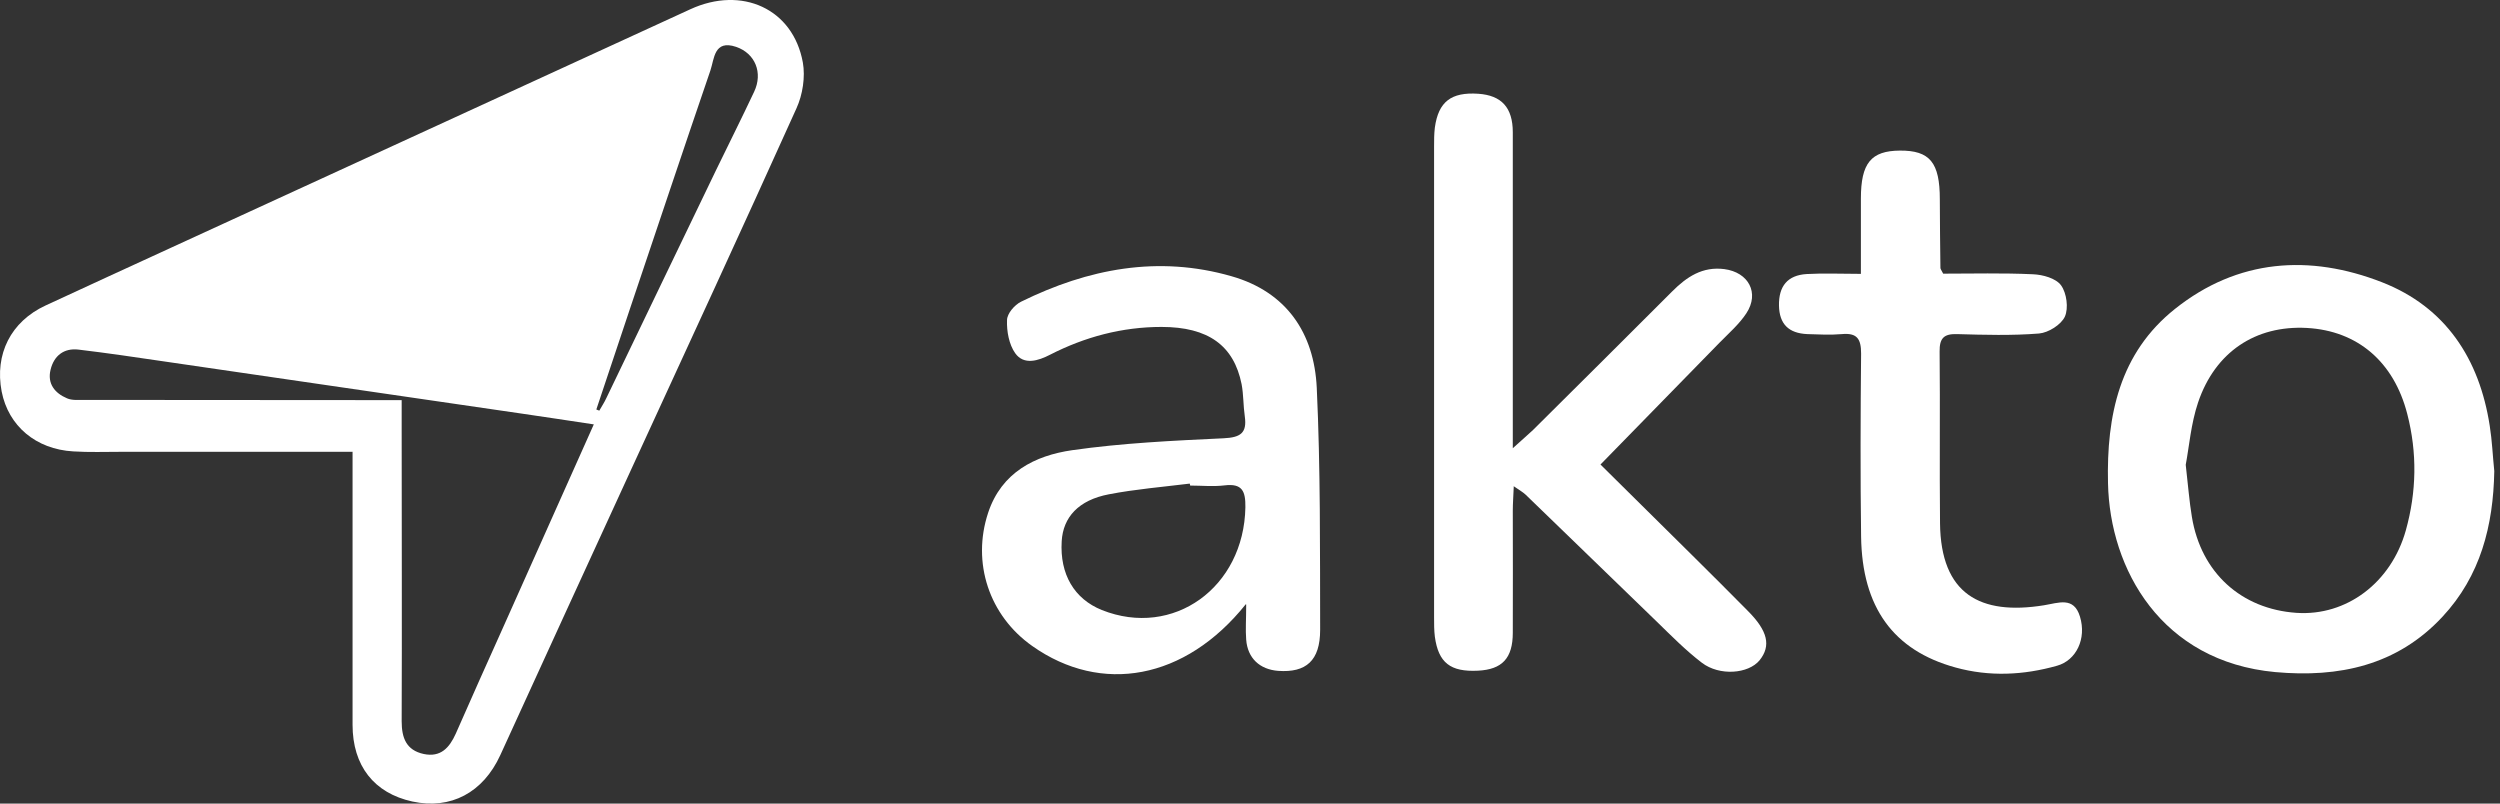
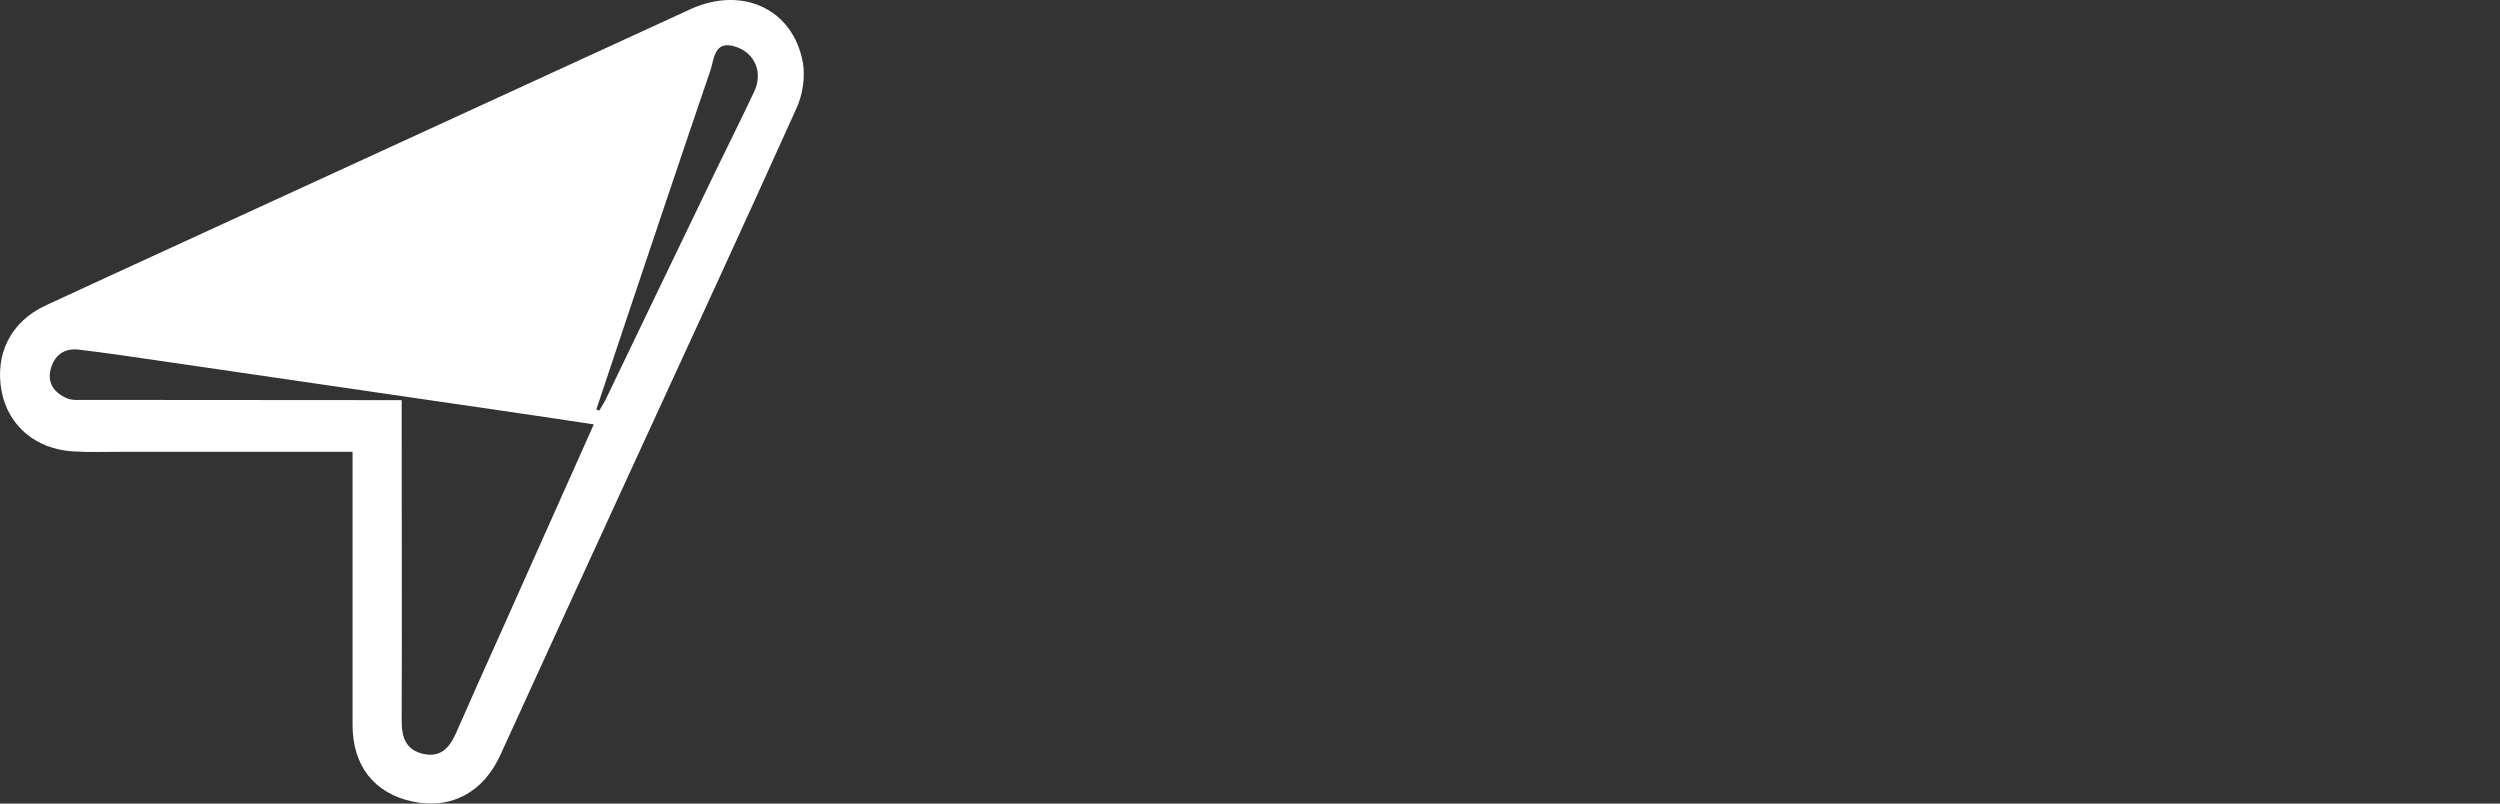
<svg xmlns="http://www.w3.org/2000/svg" width="84" height="27" viewBox="0 0 84 27" fill="none">
  <rect x="0" y="0" width="84" height="27" fill="#333333" stroke="none" />
  <path d="M11.852 15.181H4.064C3.529 15.181 2.995 15.201 2.46 15.167C1.205 15.094 0.283 14.312 0.056 13.157C-0.185 11.901 0.363 10.805 1.532 10.264C2.941 9.61 4.357 8.962 5.767 8.314C11.579 5.648 17.383 2.983 23.195 0.311C24.925 -0.484 26.648 0.291 26.976 2.101C27.062 2.589 26.969 3.184 26.762 3.638C24.932 7.699 23.061 11.741 21.204 15.782C19.735 18.975 18.272 22.175 16.809 25.374C16.234 26.63 15.146 27.211 13.856 26.931C12.567 26.65 11.846 25.728 11.846 24.352V15.187L11.852 15.181V15.181ZM19.948 14.259C19.087 14.132 18.339 14.012 17.584 13.905C13.556 13.317 9.521 12.729 5.493 12.141C4.545 12.001 3.596 11.861 2.641 11.747C2.146 11.687 1.812 11.954 1.699 12.422C1.585 12.889 1.839 13.21 2.253 13.384C2.42 13.457 2.634 13.437 2.821 13.437C6.134 13.437 9.448 13.444 12.761 13.444H13.496V14.419C13.496 17.692 13.509 20.959 13.496 24.232C13.496 24.793 13.649 25.207 14.237 25.334C14.805 25.454 15.099 25.127 15.313 24.653C15.834 23.464 16.368 22.275 16.902 21.086C17.904 18.848 18.9 16.61 19.955 14.252L19.948 14.259ZM20.035 13.758C20.069 13.771 20.102 13.784 20.136 13.798C20.216 13.658 20.309 13.517 20.376 13.37C21.605 10.819 22.828 8.267 24.057 5.722C24.484 4.84 24.925 3.965 25.339 3.083C25.64 2.449 25.379 1.794 24.731 1.574C23.99 1.326 24.003 1.974 23.869 2.369C22.961 5.02 22.073 7.686 21.177 10.344C20.797 11.487 20.416 12.622 20.035 13.764V13.758Z" fill="white" />
-   <path d="M50.863 16.329C50.85 16.67 50.83 16.911 50.83 17.158C50.83 18.527 50.837 19.89 50.83 21.259C50.83 22.121 50.469 22.495 49.661 22.535C48.732 22.582 48.331 22.268 48.211 21.393C48.185 21.186 48.185 20.965 48.185 20.752V4.927C48.185 4.713 48.185 4.499 48.211 4.286C48.331 3.417 48.759 3.09 49.667 3.15C50.449 3.203 50.83 3.611 50.83 4.446V15.06C51.151 14.766 51.337 14.613 51.511 14.446C53.074 12.896 54.631 11.346 56.187 9.79C56.675 9.302 57.203 8.948 57.937 9.042C58.752 9.149 59.126 9.843 58.679 10.525C58.438 10.892 58.091 11.193 57.777 11.513C56.468 12.856 55.152 14.199 53.776 15.608C54.784 16.603 55.826 17.632 56.868 18.667C57.49 19.282 58.111 19.903 58.725 20.524C59.4 21.199 59.514 21.7 59.12 22.188C58.745 22.642 57.777 22.722 57.182 22.268C56.641 21.854 56.16 21.366 55.673 20.892C54.197 19.469 52.734 18.04 51.257 16.617C51.17 16.537 51.064 16.476 50.87 16.343L50.863 16.329V16.329Z" fill="white" />
-   <path d="M41.858 20.303C39.821 22.848 37.002 23.343 34.684 21.706C33.234 20.684 32.647 18.907 33.201 17.23C33.649 15.874 34.771 15.307 36.027 15.126C37.71 14.886 39.42 14.806 41.117 14.726C41.678 14.699 41.905 14.552 41.825 13.991C41.772 13.63 41.785 13.263 41.718 12.909C41.458 11.613 40.602 10.985 39.026 10.985C37.703 10.985 36.454 11.319 35.279 11.92C34.891 12.12 34.404 12.281 34.11 11.867C33.903 11.573 33.822 11.132 33.836 10.758C33.836 10.537 34.09 10.243 34.31 10.136C36.561 9.028 38.913 8.573 41.377 9.281C43.228 9.809 44.156 11.192 44.243 13.029C44.37 15.734 44.35 18.453 44.357 21.165C44.357 22.2 43.882 22.608 42.947 22.541C42.326 22.494 41.918 22.113 41.872 21.492C41.845 21.158 41.872 20.824 41.872 20.31L41.858 20.303ZM39.988 16.309C39.988 16.289 39.981 16.269 39.975 16.249C39.066 16.362 38.151 16.436 37.256 16.609C36.24 16.803 35.719 17.378 35.673 18.186C35.606 19.295 36.094 20.123 37.022 20.497C39.42 21.452 41.798 19.742 41.845 17.044C41.852 16.509 41.745 16.235 41.144 16.309C40.763 16.355 40.375 16.315 39.995 16.315L39.988 16.309Z" fill="white" />
-   <path d="M83.808 15.829C83.775 17.659 83.348 19.349 82.065 20.725C80.542 22.362 78.585 22.776 76.447 22.582C72.626 22.228 70.889 19.135 70.829 16.236C70.776 13.958 71.217 11.861 73.081 10.378C75.185 8.701 77.603 8.534 80.034 9.483C82.172 10.318 83.308 12.055 83.655 14.306C83.735 14.807 83.755 15.321 83.808 15.829ZM73.441 15.622C73.521 16.317 73.561 16.851 73.648 17.372C73.956 19.242 75.305 20.465 77.162 20.592C78.839 20.705 80.342 19.583 80.836 17.82C81.197 16.524 81.223 15.221 80.883 13.905C80.435 12.162 79.219 11.113 77.509 11.019C75.793 10.926 74.43 11.821 73.855 13.524C73.615 14.239 73.555 15.014 73.441 15.615V15.622Z" fill="white" />
-   <path d="M62.526 9.202V6.67C62.526 5.481 62.867 5.067 63.835 5.06C64.844 5.053 65.178 5.461 65.178 6.697C65.178 7.465 65.191 8.233 65.198 9.001C65.198 9.041 65.231 9.075 65.291 9.195C66.267 9.195 67.289 9.168 68.304 9.215C68.638 9.228 69.079 9.349 69.253 9.589C69.44 9.85 69.507 10.351 69.38 10.638C69.253 10.912 68.825 11.179 68.511 11.206C67.596 11.279 66.674 11.252 65.759 11.226C65.311 11.212 65.165 11.366 65.171 11.813C65.191 13.737 65.165 15.661 65.185 17.585C65.211 19.963 66.534 20.684 68.678 20.337C69.172 20.257 69.68 20.037 69.887 20.718C70.114 21.466 69.76 22.188 69.119 22.368C67.99 22.688 66.841 22.742 65.706 22.428C63.615 21.854 62.566 20.404 62.533 18.032C62.506 15.982 62.513 13.931 62.533 11.88C62.533 11.386 62.399 11.179 61.885 11.226C61.504 11.259 61.117 11.239 60.729 11.226C60.094 11.199 59.787 10.885 59.774 10.271C59.761 9.616 60.061 9.248 60.702 9.208C61.27 9.175 61.845 9.202 62.519 9.202H62.526Z" fill="white" />
</svg>